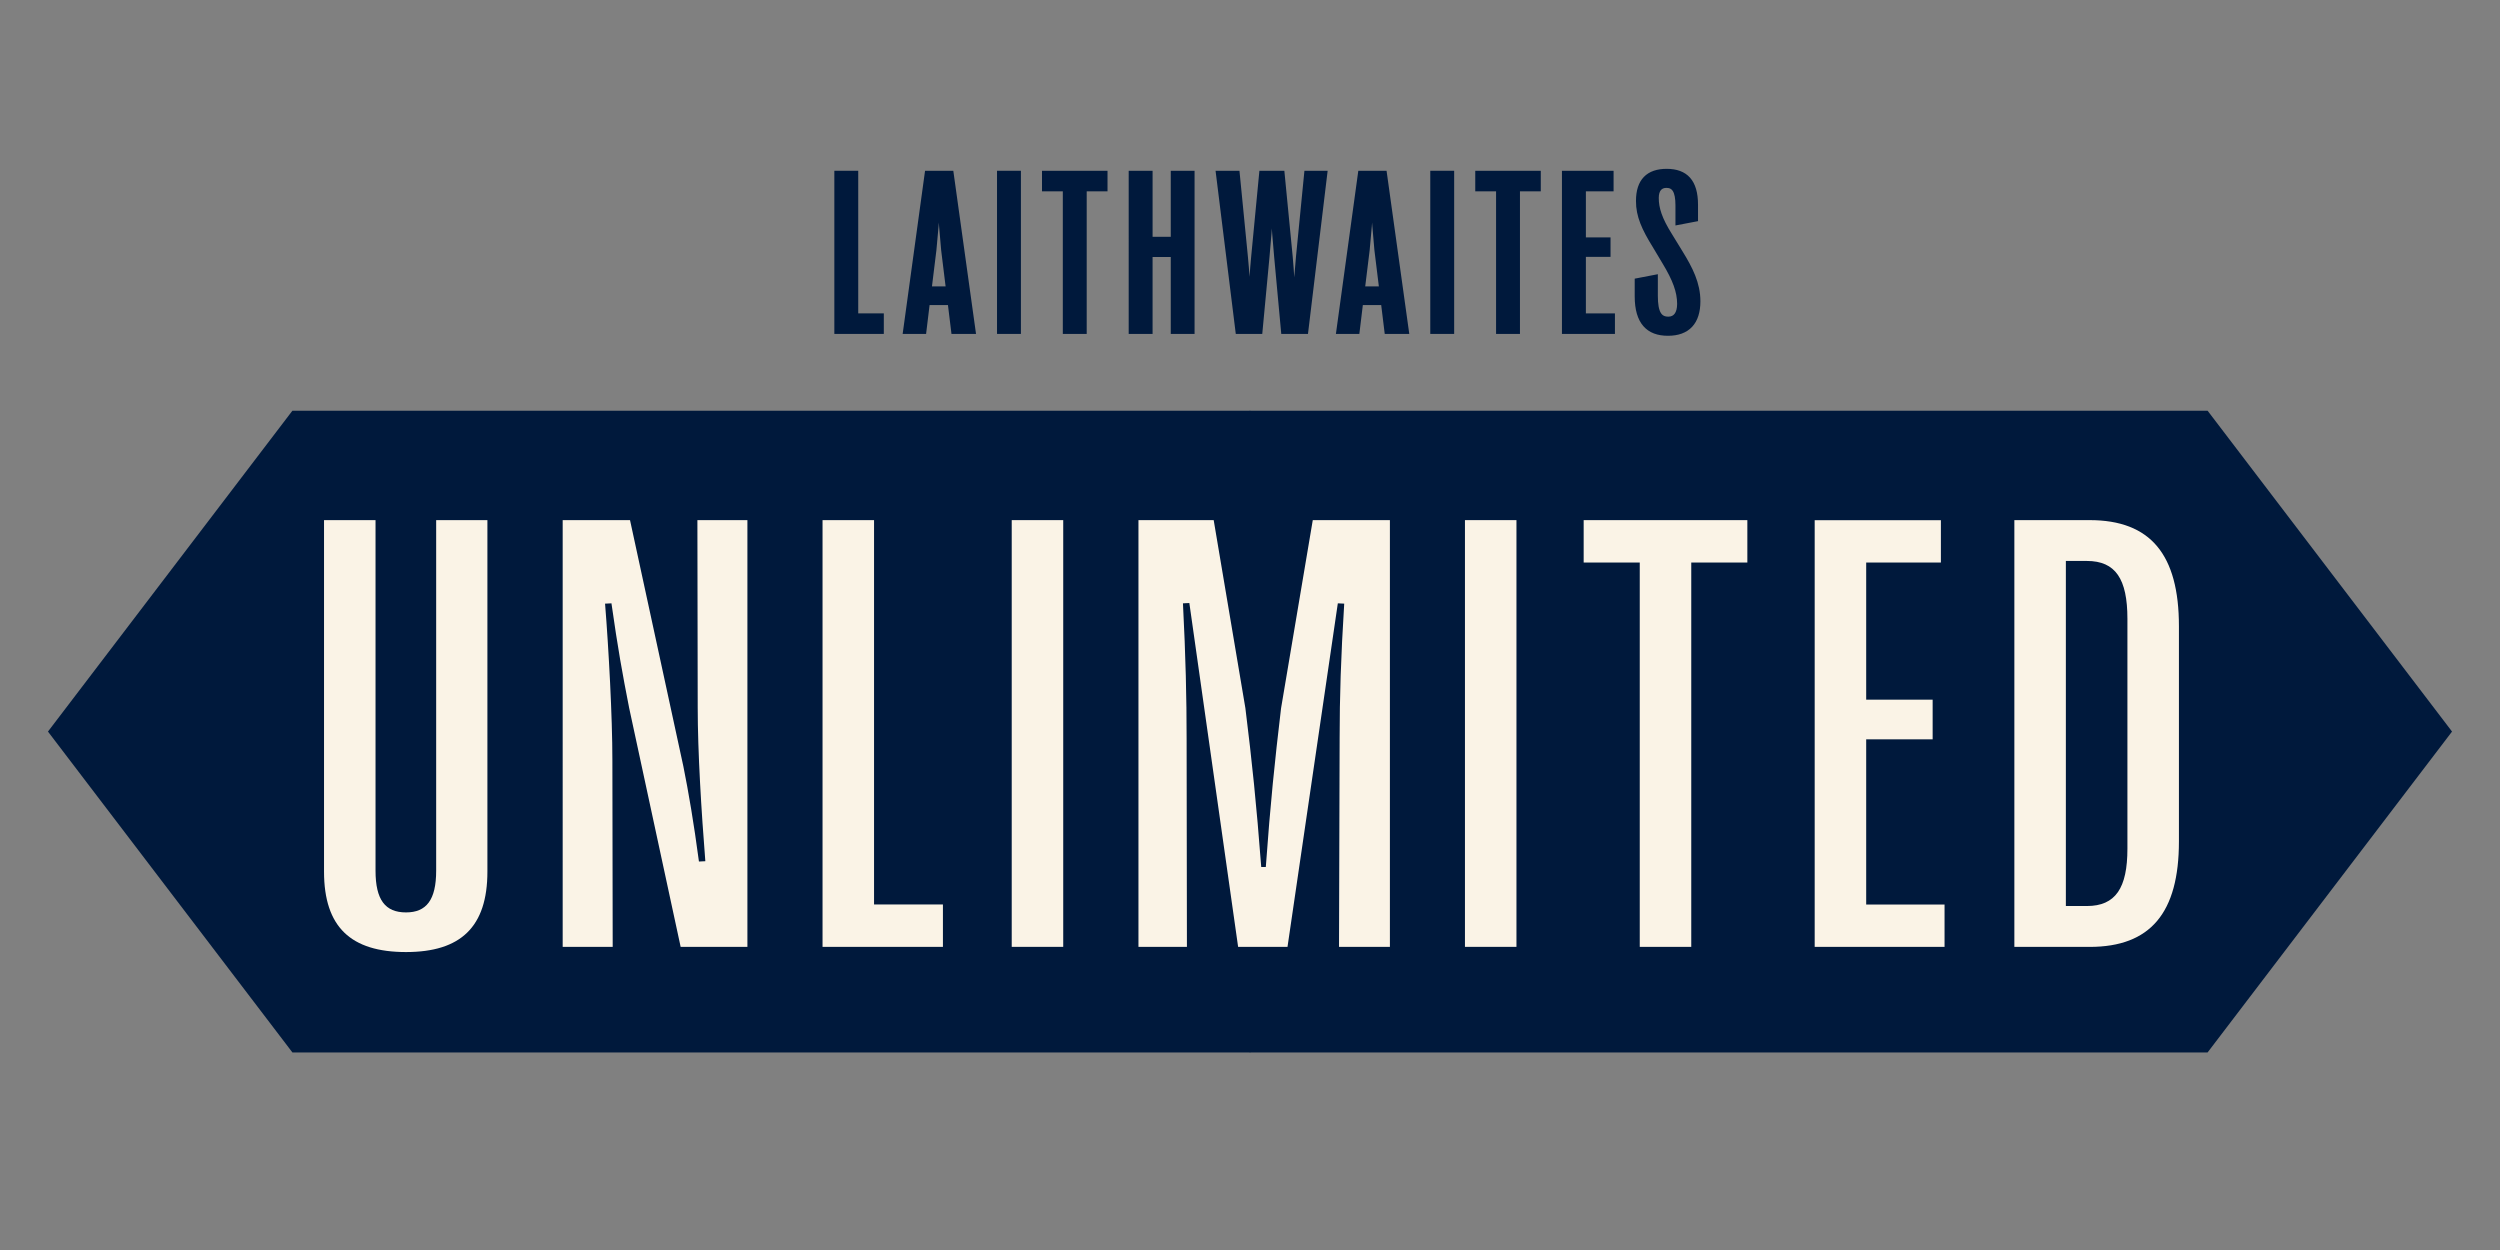
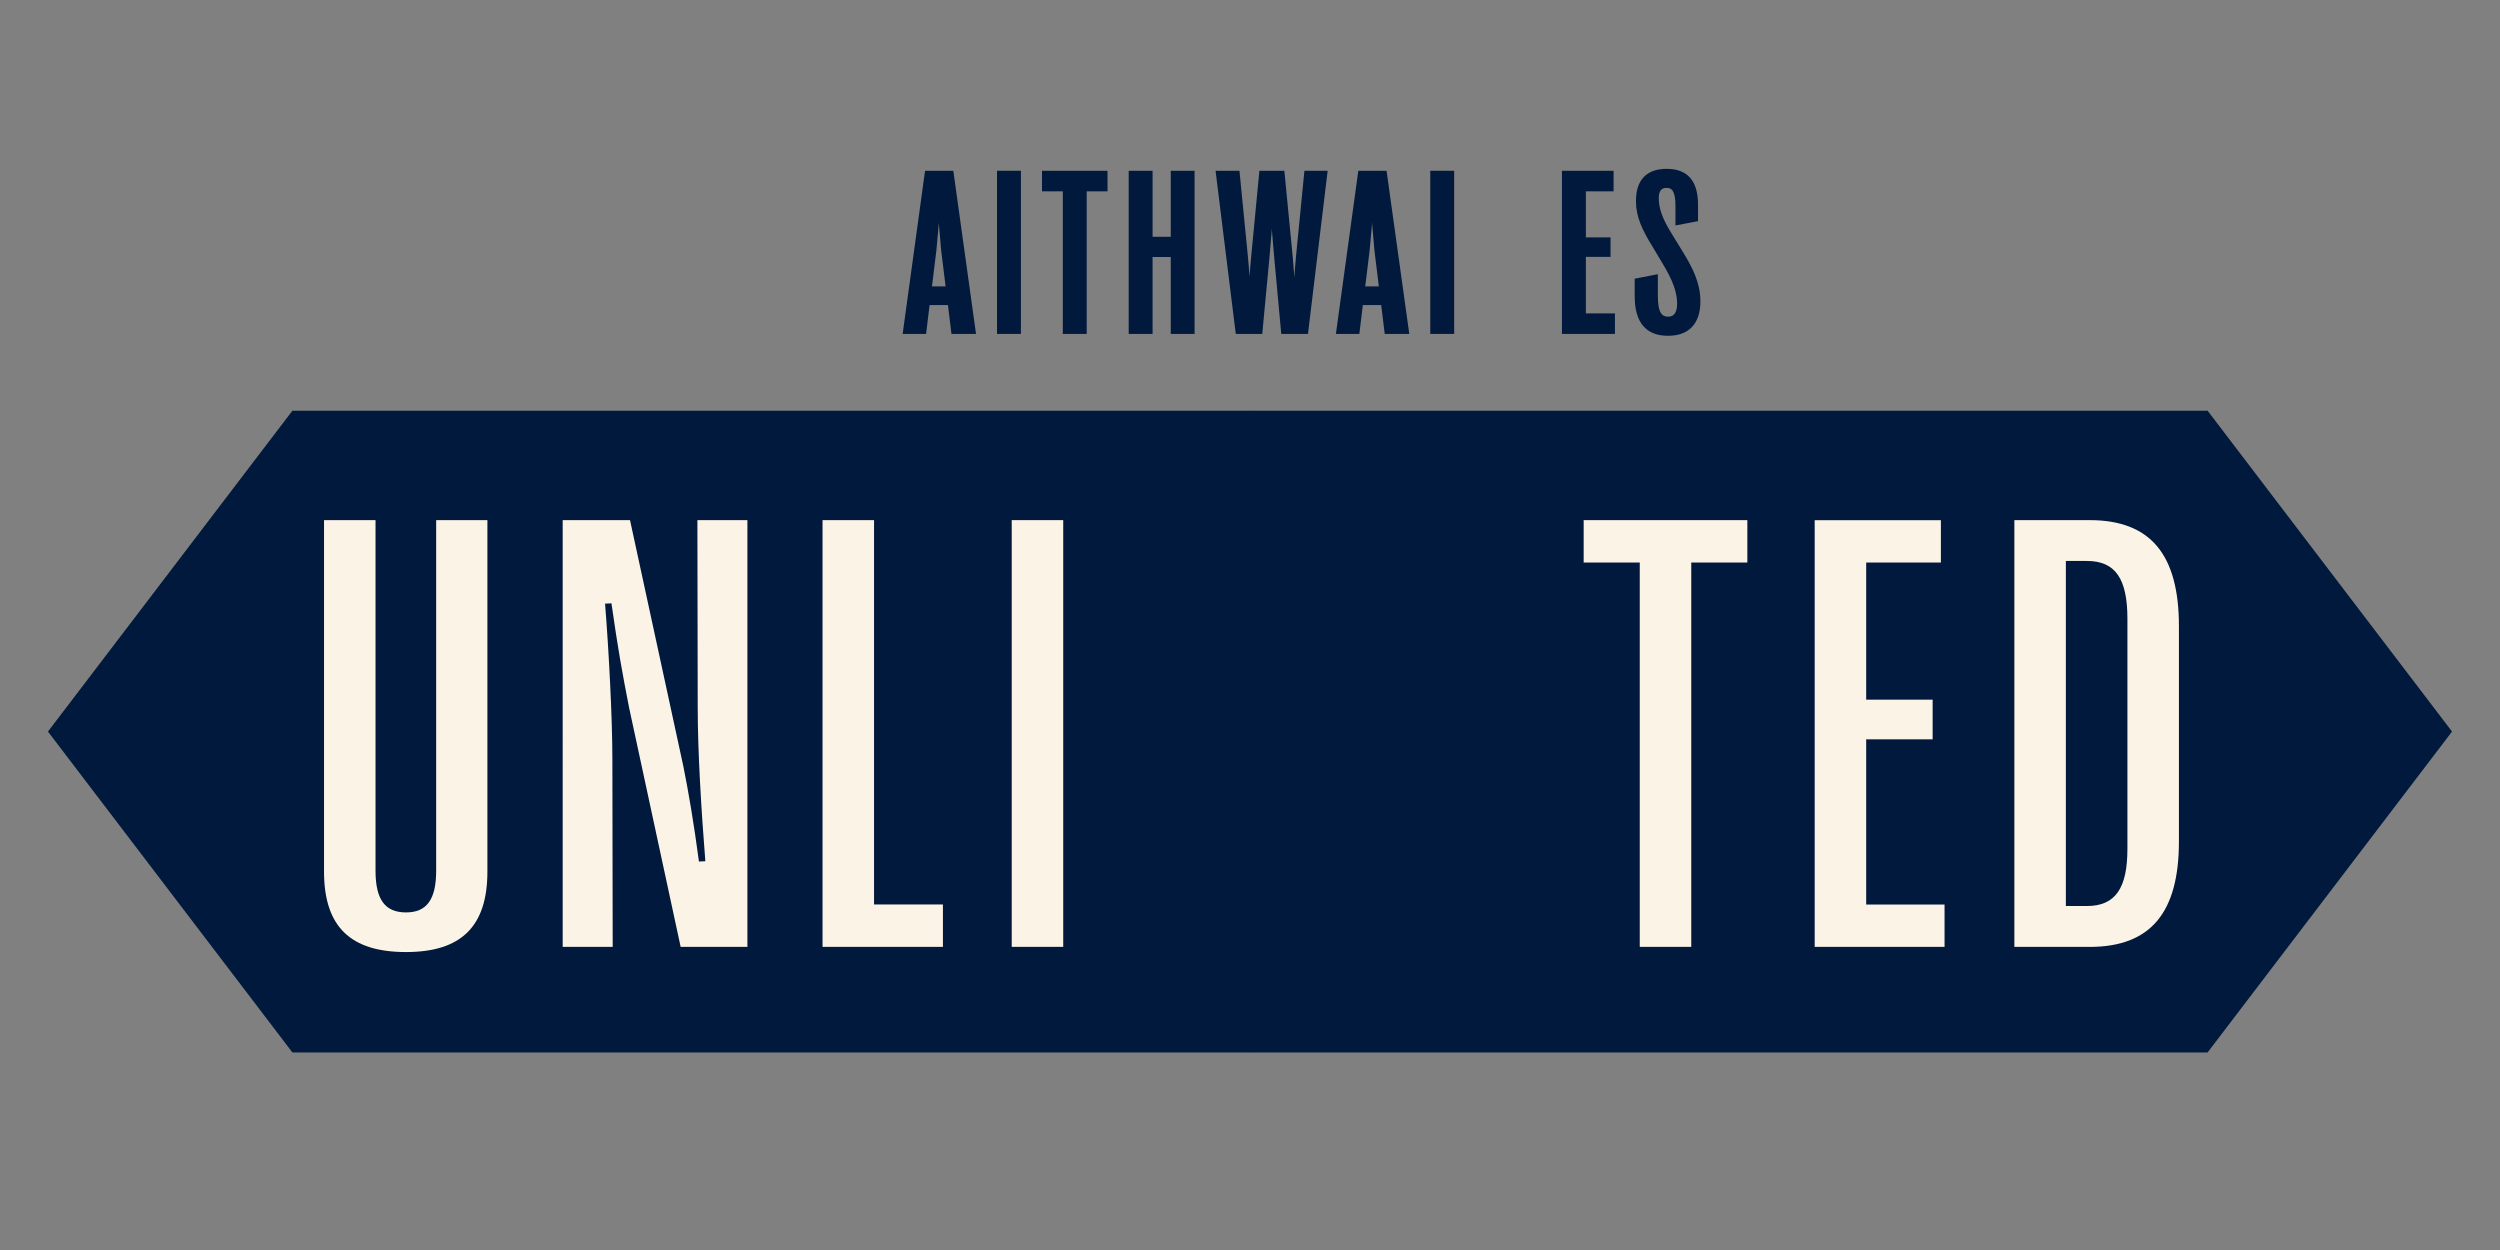
<svg xmlns="http://www.w3.org/2000/svg" version="1.1" id="Layer_1" x="0px" y="0px" viewBox="0 0 566.93 283.46" style="enable-background:new 0 0 566.93 283.46;" xml:space="preserve">
  <rect x="0" y="0" width="566.93" height="283.46" fill="#808080" stroke="none" />
  <style type="text/css">
	.st0{fill:#00193C;stroke:#00193C;stroke-width:1.087;stroke-miterlimit:10;}
	.st1{fill:#FAF3E6;}
</style>
  <g>
    <g>
      <g>
-         <path class="st0" d="M189.75,39.27h4.33v32.34h5.8v3.57h-10.13V39.27z" />
        <path class="st0" d="M210.25,39.27h5.46l5,35.91h-4.46l-0.8-6.54h-5.13l-0.79,6.54h-4.21L210.25,39.27z M215.05,65.49l-1.08-8.8     c-0.36-3.95-0.59-6.67-0.85-11h-0.46c-0.23,4.33-0.46,7.05-0.85,11l-1.08,8.8H215.05z" />
        <path class="st0" d="M230.97,39.27v35.91h-4.33V39.27H230.97z" />
        <path class="st0" d="M241.56,42.84h-4.72v-3.57h13.77v3.57h-4.72v32.34h-4.33V42.84z" />
        <path class="st0" d="M270.35,39.27v35.91h-4.31V57.74h-5.21v17.44h-4.33V39.27h4.33v14.98h5.21V39.27H270.35z" />
        <path class="st0" d="M276.27,39.27h4.31l1.87,19.01c0.33,3.51,0.51,6.1,0.67,10.21h0.51c0.15-4.1,0.31-6.72,0.64-10.21     l1.82-19.01h4.67l1.85,19.01c0.31,3.49,0.46,6.1,0.59,10.21h0.51c0.21-4.1,0.38-6.69,0.72-10.21l1.87-19.01h4.16l-4.33,35.91     h-5.08l-1.56-16.9c-0.36-4.05-0.59-6.75-0.82-10.95h-0.51c-0.23,4.21-0.44,6.9-0.82,10.95l-1.59,16.9h-5.03L276.27,39.27z" />
        <path class="st0" d="M308.5,39.27h5.46l5,35.91h-4.46l-0.8-6.54h-5.13l-0.79,6.54h-4.21L308.5,39.27z M313.3,65.49l-1.08-8.8     c-0.36-3.95-0.59-6.67-0.85-11h-0.46c-0.23,4.33-0.46,7.05-0.85,11l-1.08,8.8H313.3z" />
        <path class="st0" d="M329.22,39.27v35.91h-4.33V39.27H329.22z" />
-         <path class="st0" d="M339.81,42.84h-4.72v-3.57h13.77v3.57h-4.72v32.34h-4.33V42.84z" />
        <path class="st0" d="M365.68,71.62v3.57h-10.93V39.27h10.62v3.57h-6.28v11.54h5.59v3.33h-5.59v13.9H365.68z" />
-         <path class="st0" d="M371.25,67.21v-3.57l4.16-0.8v4.23c0,3.87,0.92,5.28,2.92,5.28c1.62,0,2.54-1.23,2.54-3.44     c0-2.8-1.05-5.59-3.36-9.41l-2.28-3.82c-2.36-3.82-3.72-6.72-3.69-10.13c0-4.51,2.23-6.72,6.41-6.72c4.33,0,6.57,2.36,6.57,7.59     v3.28l-4.03,0.77v-3.9c0-3.28-0.87-4.51-2.59-4.51c-1.46,0-2.28,1-2.28,2.82c0,2.36,0.72,4.75,3.1,8.54l2.31,3.77     c2.33,3.77,4.03,7.13,4.03,11.13c0,4.77-2.36,7.28-6.8,7.28C373.79,75.62,371.25,73.05,371.25,67.21z" />
+         <path class="st0" d="M371.25,67.21v-3.57l4.16-0.8v4.23c0,3.87,0.92,5.28,2.92,5.28c1.62,0,2.54-1.23,2.54-3.44     c0-2.8-1.05-5.59-3.36-9.41l-2.28-3.82c-2.36-3.82-3.72-6.72-3.69-10.13c0-4.51,2.23-6.72,6.41-6.72c4.33,0,6.57,2.36,6.57,7.59     v3.28l-4.03,0.77v-3.9c0-3.28-0.87-4.51-2.59-4.51c-1.46,0-2.28,1-2.28,2.82c0,2.36,0.72,4.75,3.1,8.54l2.31,3.77     c2.33,3.77,4.03,7.13,4.03,11.13c0,4.77-2.36,7.28-6.8,7.28C373.79,75.62,371.25,73.05,371.25,67.21" />
      </g>
    </g>
    <polygon class="st0" points="500.35,93.68 555.37,165.9 500.35,238.12 283.94,238.12 283.94,93.68  " />
    <polygon class="st0" points="66.58,238.12 11.56,165.9 66.58,93.68 282.99,93.68 282.99,238.12  " />
    <g>
      <path class="st1" d="M110.53,117.95v79.7c0,12.58-6.08,18.25-18.46,18.25c-12.51,0-18.59-5.67-18.59-18.25v-79.7h11.68v79.49    c0,6.64,2.21,9.47,6.91,9.47c4.63,0,6.84-2.83,6.84-9.47v-79.49H110.53z" />
      <path class="st1" d="M127.59,117.95h15.28l12.1,55.85c1.18,5.88,2.35,12.72,3.53,21.57l1.45-0.07    c-0.9-11.34-1.73-24.75-1.73-34.98l-0.07-42.37h11.34v96.77h-15.14l-11.68-54.19c-1.52-7.74-2.56-13.48-4.01-23.71l-1.45,0.07    c0.83,10.37,1.66,25.65,1.66,35.53l0.07,42.3h-11.34V117.95z" />
      <path class="st1" d="M186.53,117.95h11.68v87.16h15.62v9.61h-27.3V117.95z" />
      <path class="st1" d="M241.11,117.95v96.77h-11.68v-96.77H241.11z" />
-       <path class="st1" d="M258.16,117.95h17.07l7.19,42.65c1.52,12.3,2.49,21.57,3.59,36.01h1.04c1.04-14.45,2-23.71,3.46-36.01    l7.19-42.65h17.49v96.77h-11.54l0.14-47.28c0-9.19,0.28-18.46,1.04-30.55l-1.45-0.07l-11.41,77.9h-11.2l-11.06-77.97l-1.45,0.07    c0.62,12.1,0.83,21.43,0.83,30.62l0.07,47.28h-10.99V117.95z" />
-       <path class="st1" d="M343.89,117.95v96.77h-11.68v-96.77H343.89z" />
      <path class="st1" d="M371.85,127.56h-12.72v-9.61h37.12v9.61h-12.72v87.16h-11.68V127.56z" />
      <path class="st1" d="M440.97,205.12v9.61h-29.45v-96.77h28.62v9.61h-16.94v31.1h15.07v8.99h-15.07v37.46H440.97z" />
      <path class="st1" d="M456.8,117.95h17.07c13.82,0,20.25,7.81,20.25,24.06v48.8c0,16.17-6.43,23.92-20.25,23.92H456.8V117.95z     M473.25,205.46c6.5,0,9.19-4.08,9.19-13v-52.12c0-9.06-2.7-13.13-9.19-13.13h-4.77v78.25H473.25z" />
    </g>
  </g>
</svg>